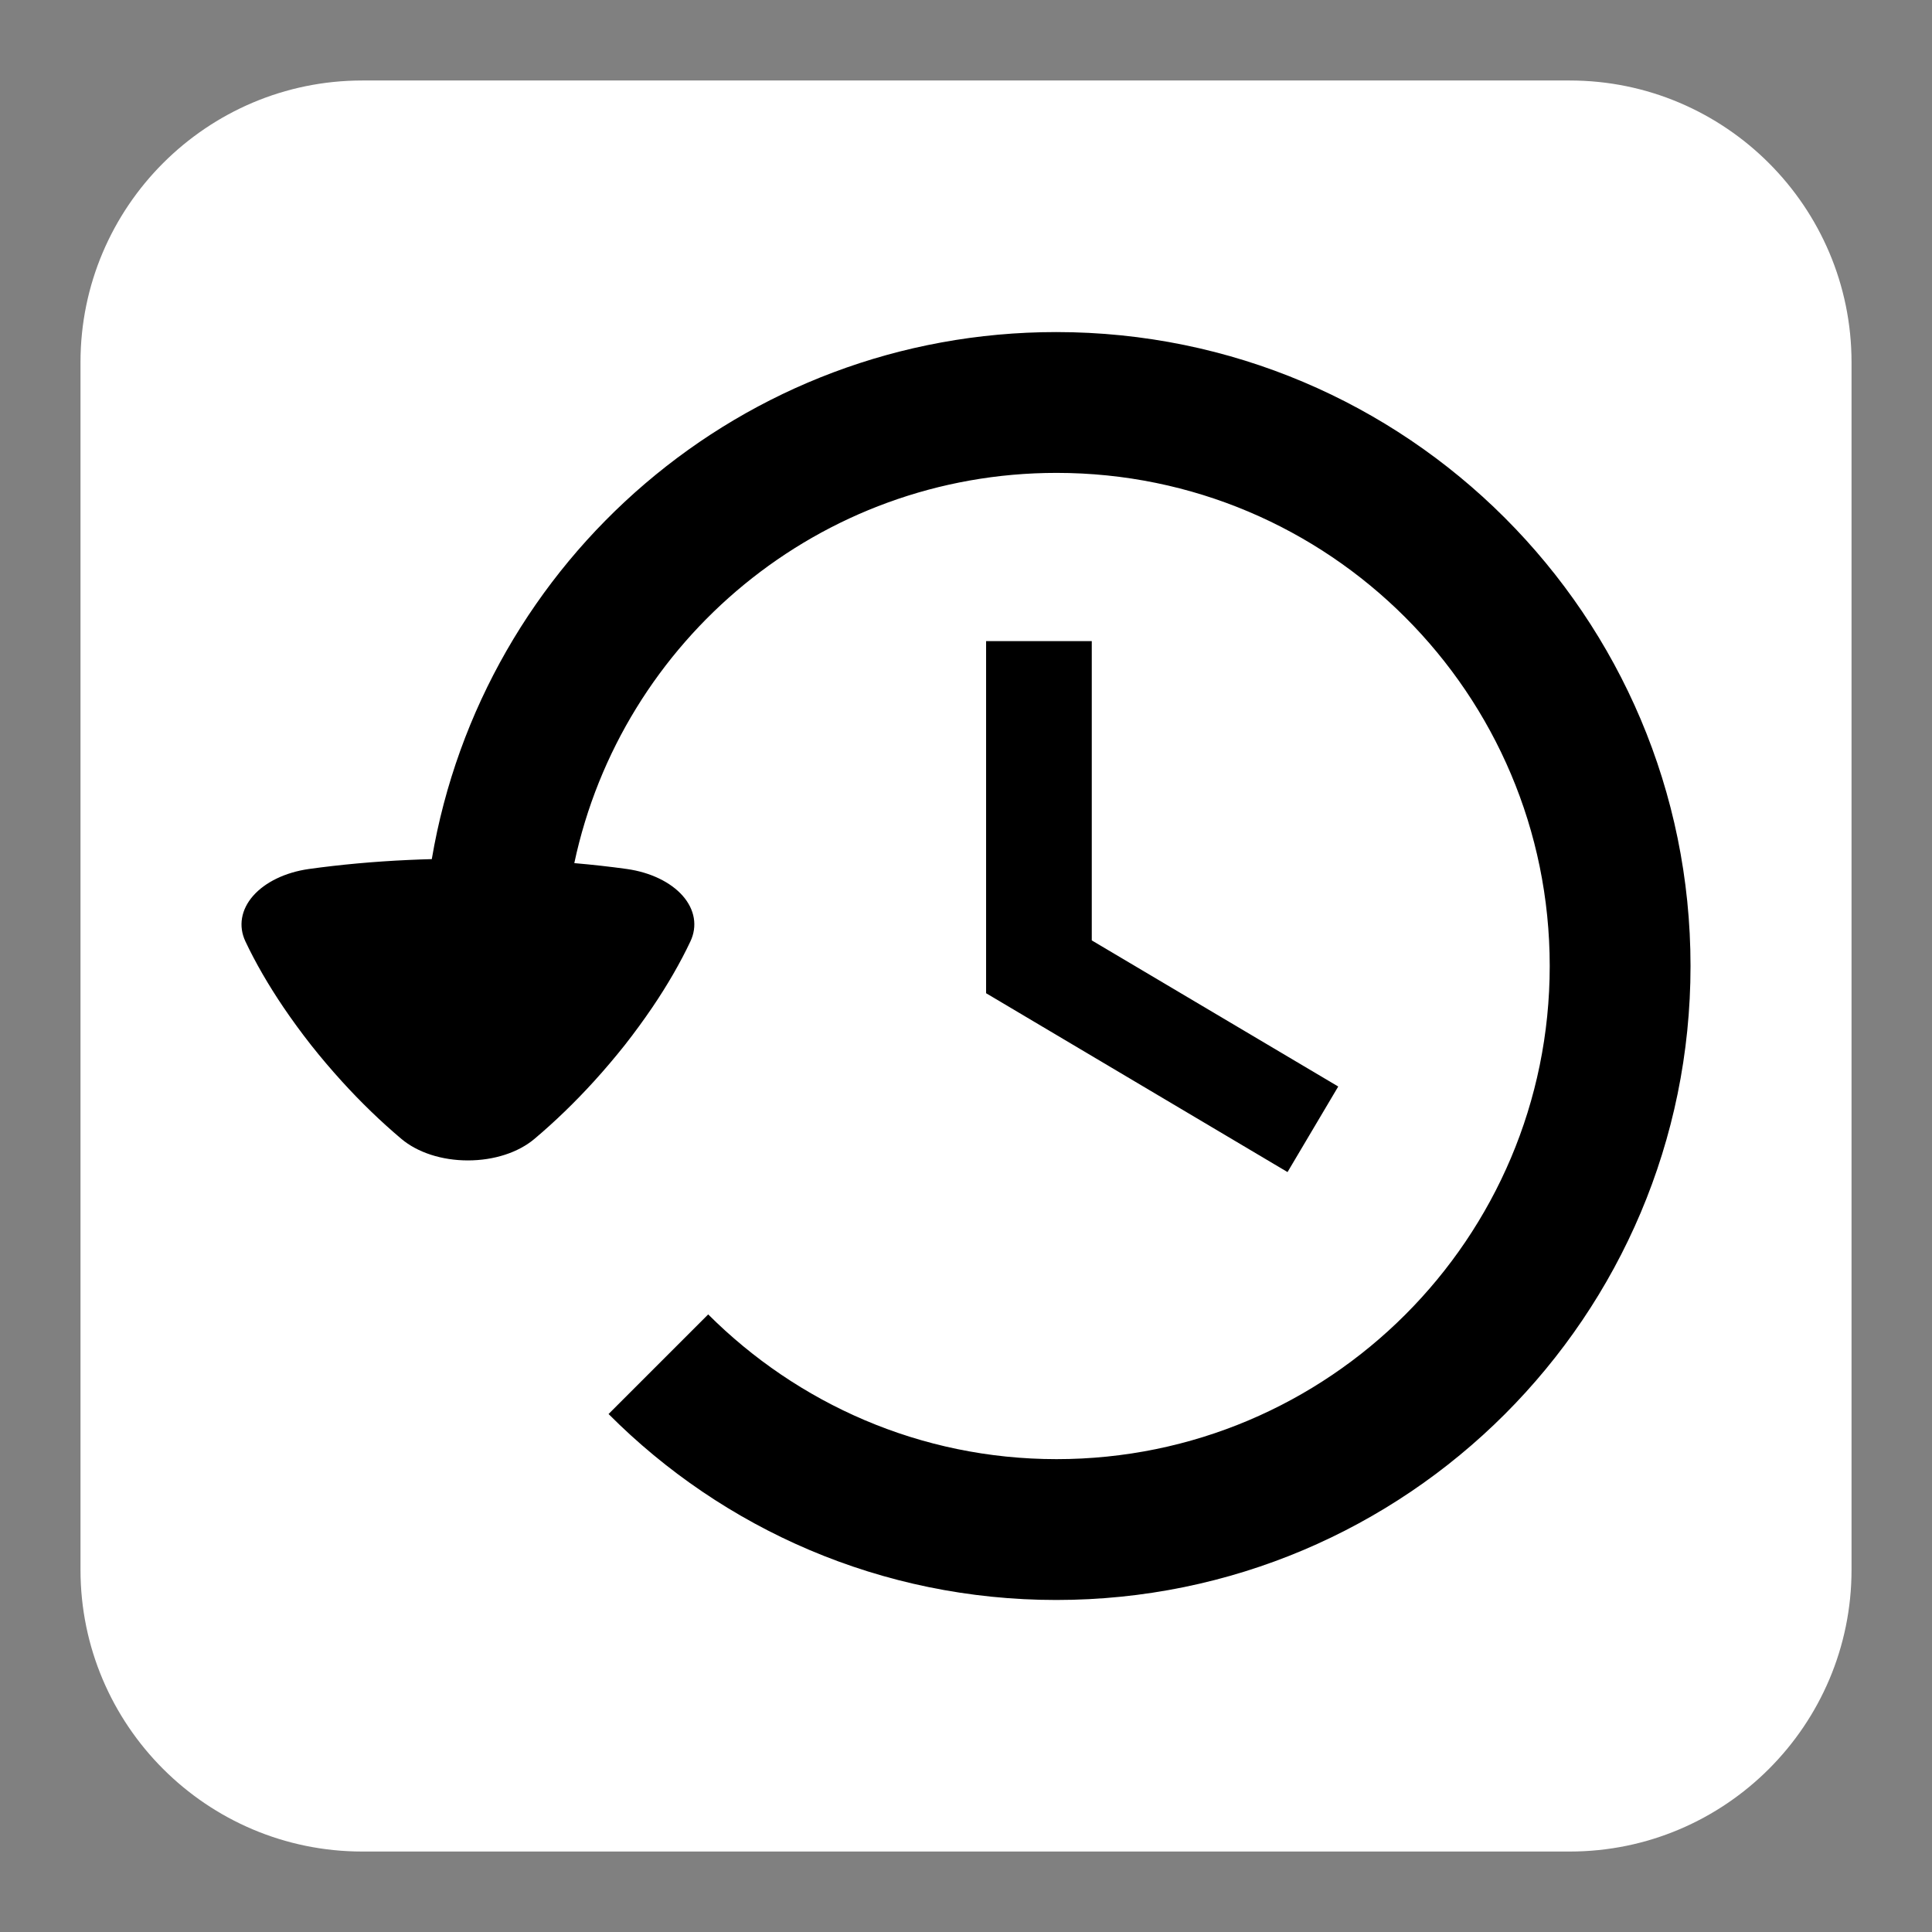
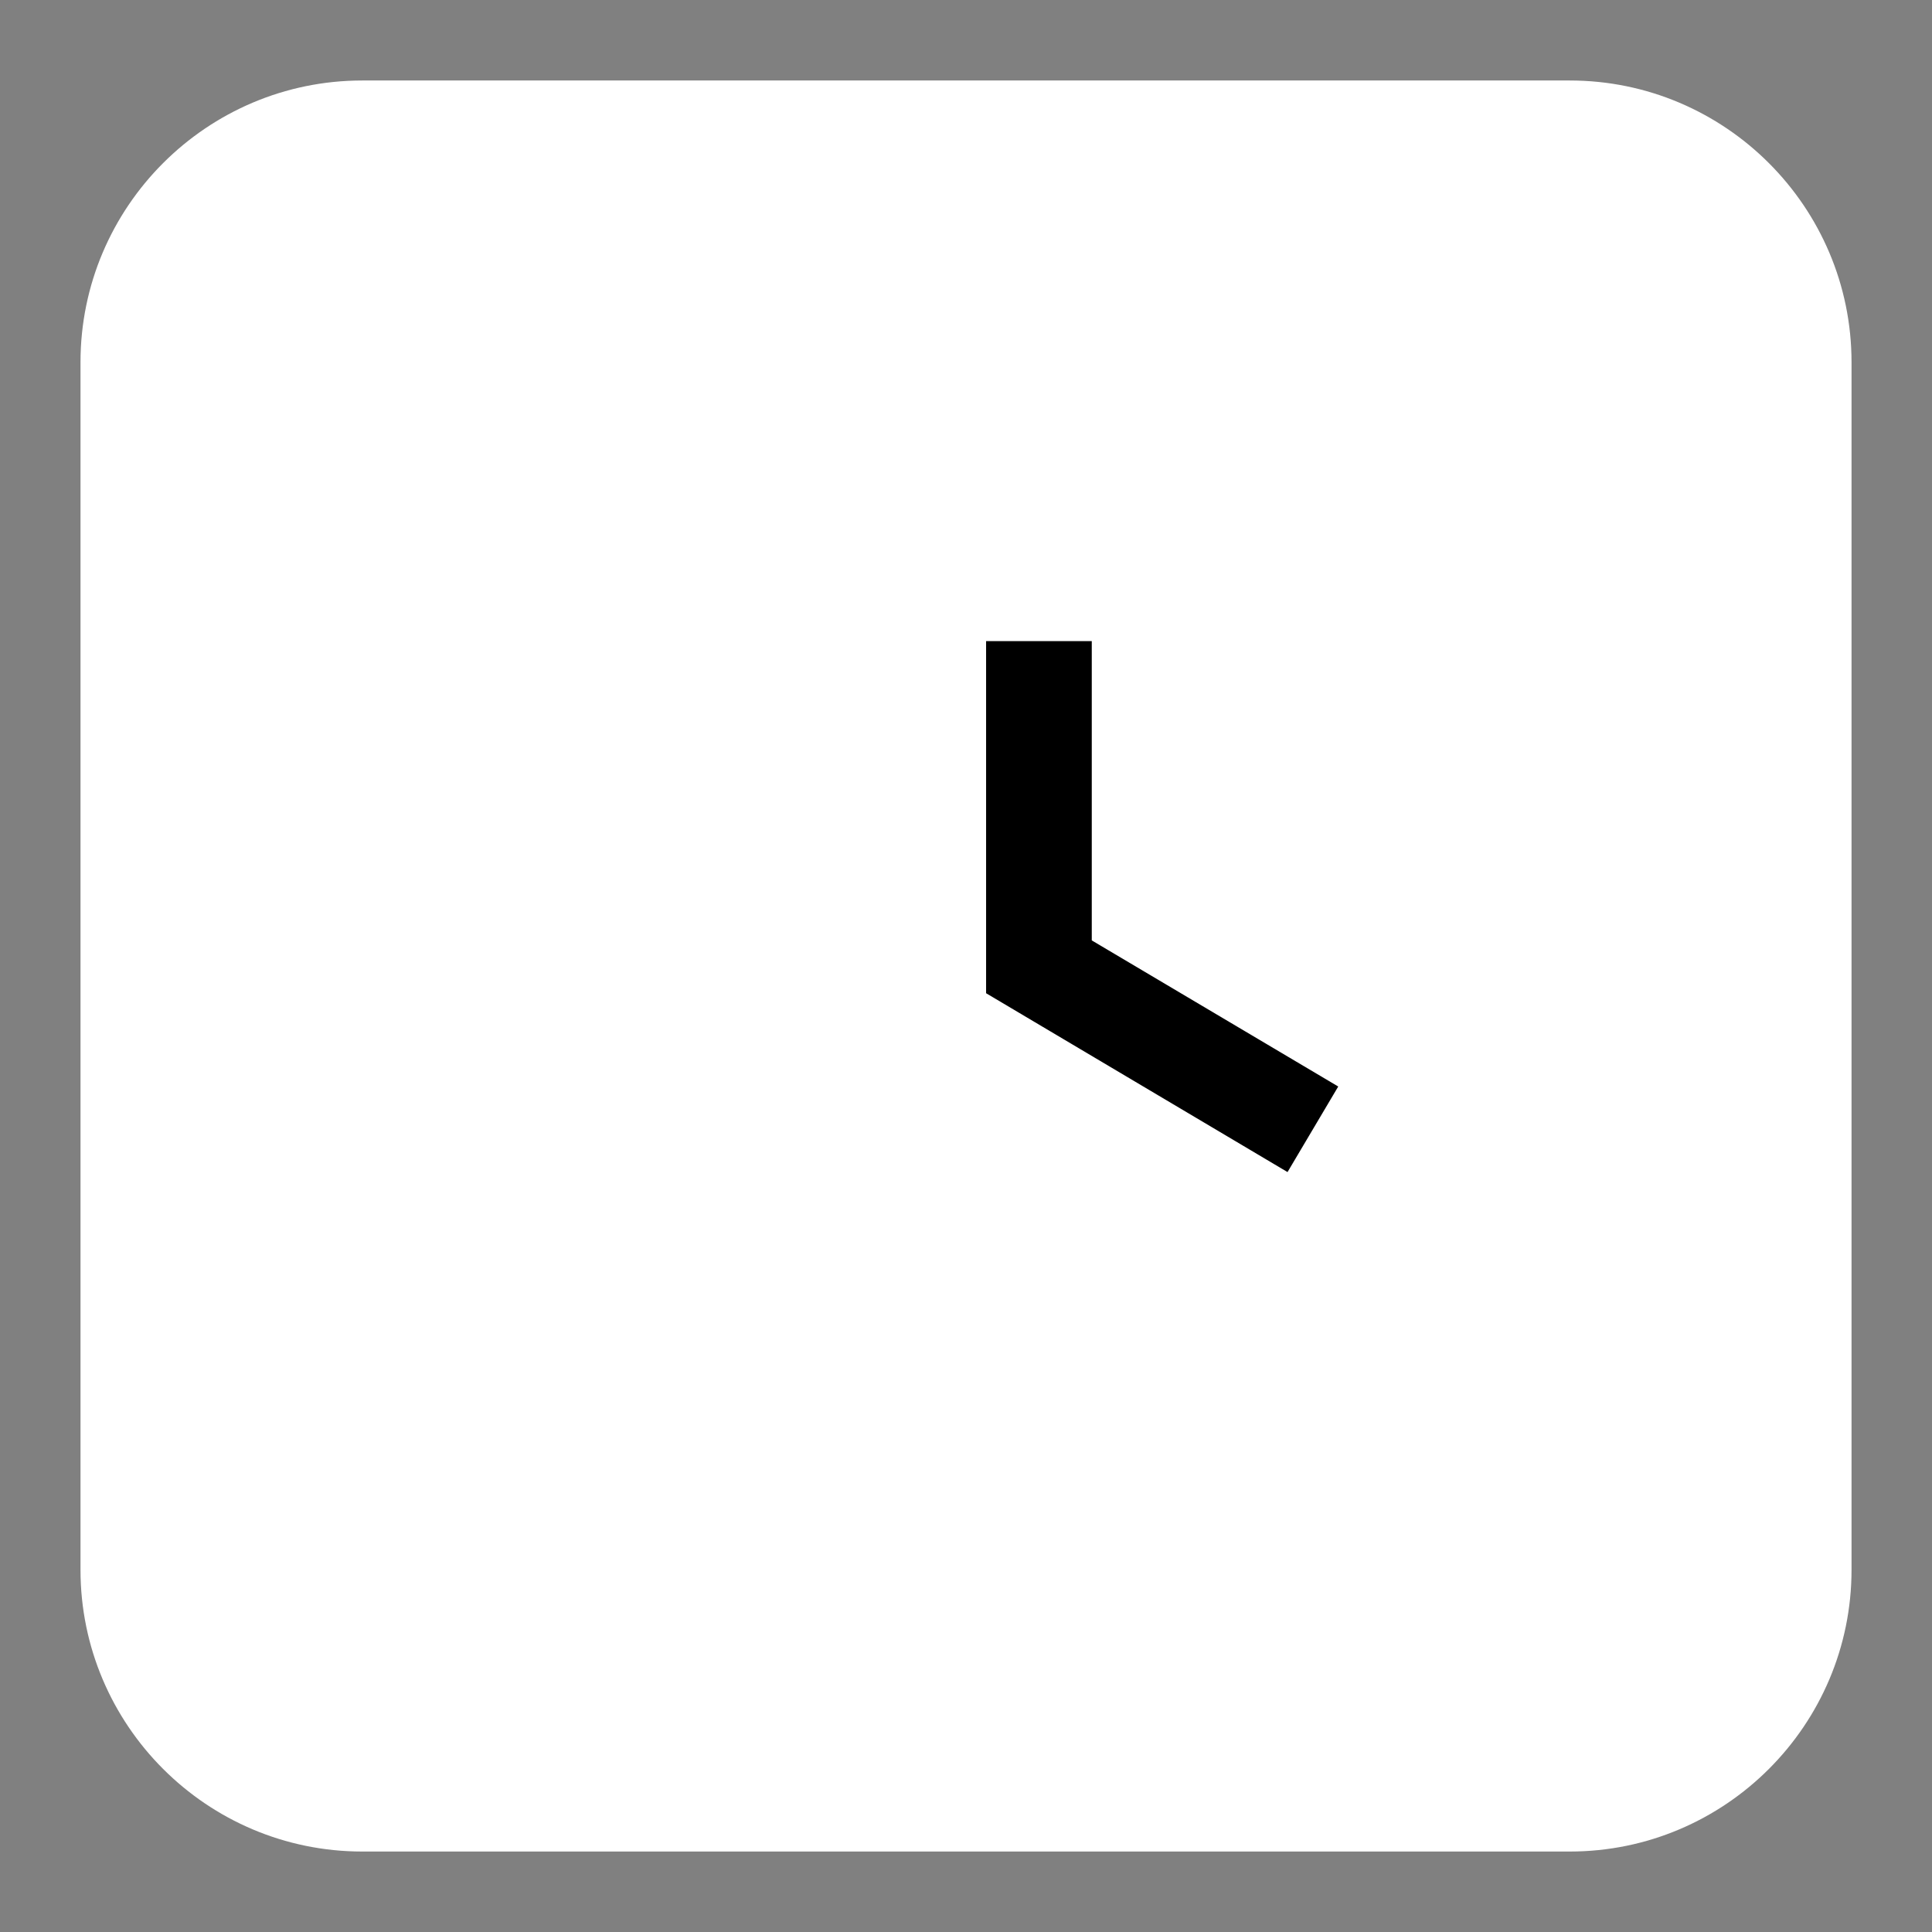
<svg xmlns="http://www.w3.org/2000/svg" version="1.1" id="Calque_1" x="0px" y="0px" width="136.061px" height="136.061px" viewBox="0 0 136.061 136.061" enable-background="new 0 0 136.061 136.061" xml:space="preserve">
  <rect x="0" y="0" width="136.061" height="136.061" fill="#808080" stroke="none" />
  <path fill="none" d="M110.551,0H25.512C11.445,0,0,11.445,0,25.512v85.039c0,14.067,11.438,25.512,25.512,25.512h85.039  c14.067,0,25.512-11.438,25.512-25.512V25.512C136.063,11.445,124.618,0,110.551,0z" />
  <path fill="#FFFFFF" d="M110.551,5.669H25.512c-10.941,0-19.843,8.896-19.843,19.843v85.039c0,10.941,8.896,19.843,19.843,19.843  h85.039c10.941,0,19.843-8.896,19.843-19.843V25.512C130.394,14.571,121.492,5.669,110.551,5.669z" />
  <g>
    <polygon points="69.446,45.149 69.446,69.948 90.674,82.543 94.245,76.518 76.888,66.228 76.888,45.149  " />
-     <path d="M74.386,23.386c-22.109,0-40.404,16.052-43.977,37.117c-0.549,0.017-1.098,0.033-1.64,0.06   c-2.463,0.112-4.825,0.331-7.02,0.637c-1.647,0.233-3.076,0.923-3.926,1.892c-0.848,0.969-1.046,2.136-0.539,3.208   c0.712,1.507,1.617,3.07,2.686,4.65c0.601,0.885,1.252,1.777,1.938,2.65c0.687,0.868,1.417,1.727,2.165,2.551   c1.34,1.475,2.748,2.836,4.189,4.051c1.14,0.963,2.851,1.52,4.688,1.52c1.842,0,3.555-0.557,4.693-1.52   c1.441-1.215,2.848-2.575,4.192-4.053C42.584,75.326,43.31,74.468,44,73.6c0.685-0.873,1.336-1.766,1.937-2.65   c1.071-1.58,1.973-3.144,2.684-4.65c0.508-1.072,0.311-2.243-0.538-3.21s-2.281-1.657-3.928-1.89   c-1.19-0.166-2.433-0.304-3.71-0.415C43.78,45.085,57.72,33.303,74.408,33.303c19.178,0,34.731,15.551,34.731,34.729   c0,19.175-15.554,34.728-34.731,34.728c-9.597,0-18.251-3.923-24.533-10.193l-7.017,7.015c8.058,8.089,19.2,13.096,31.527,13.096   c24.674,0,44.67-19.995,44.67-44.645C119.056,43.382,99.06,23.386,74.386,23.386z" />
  </g>
</svg>